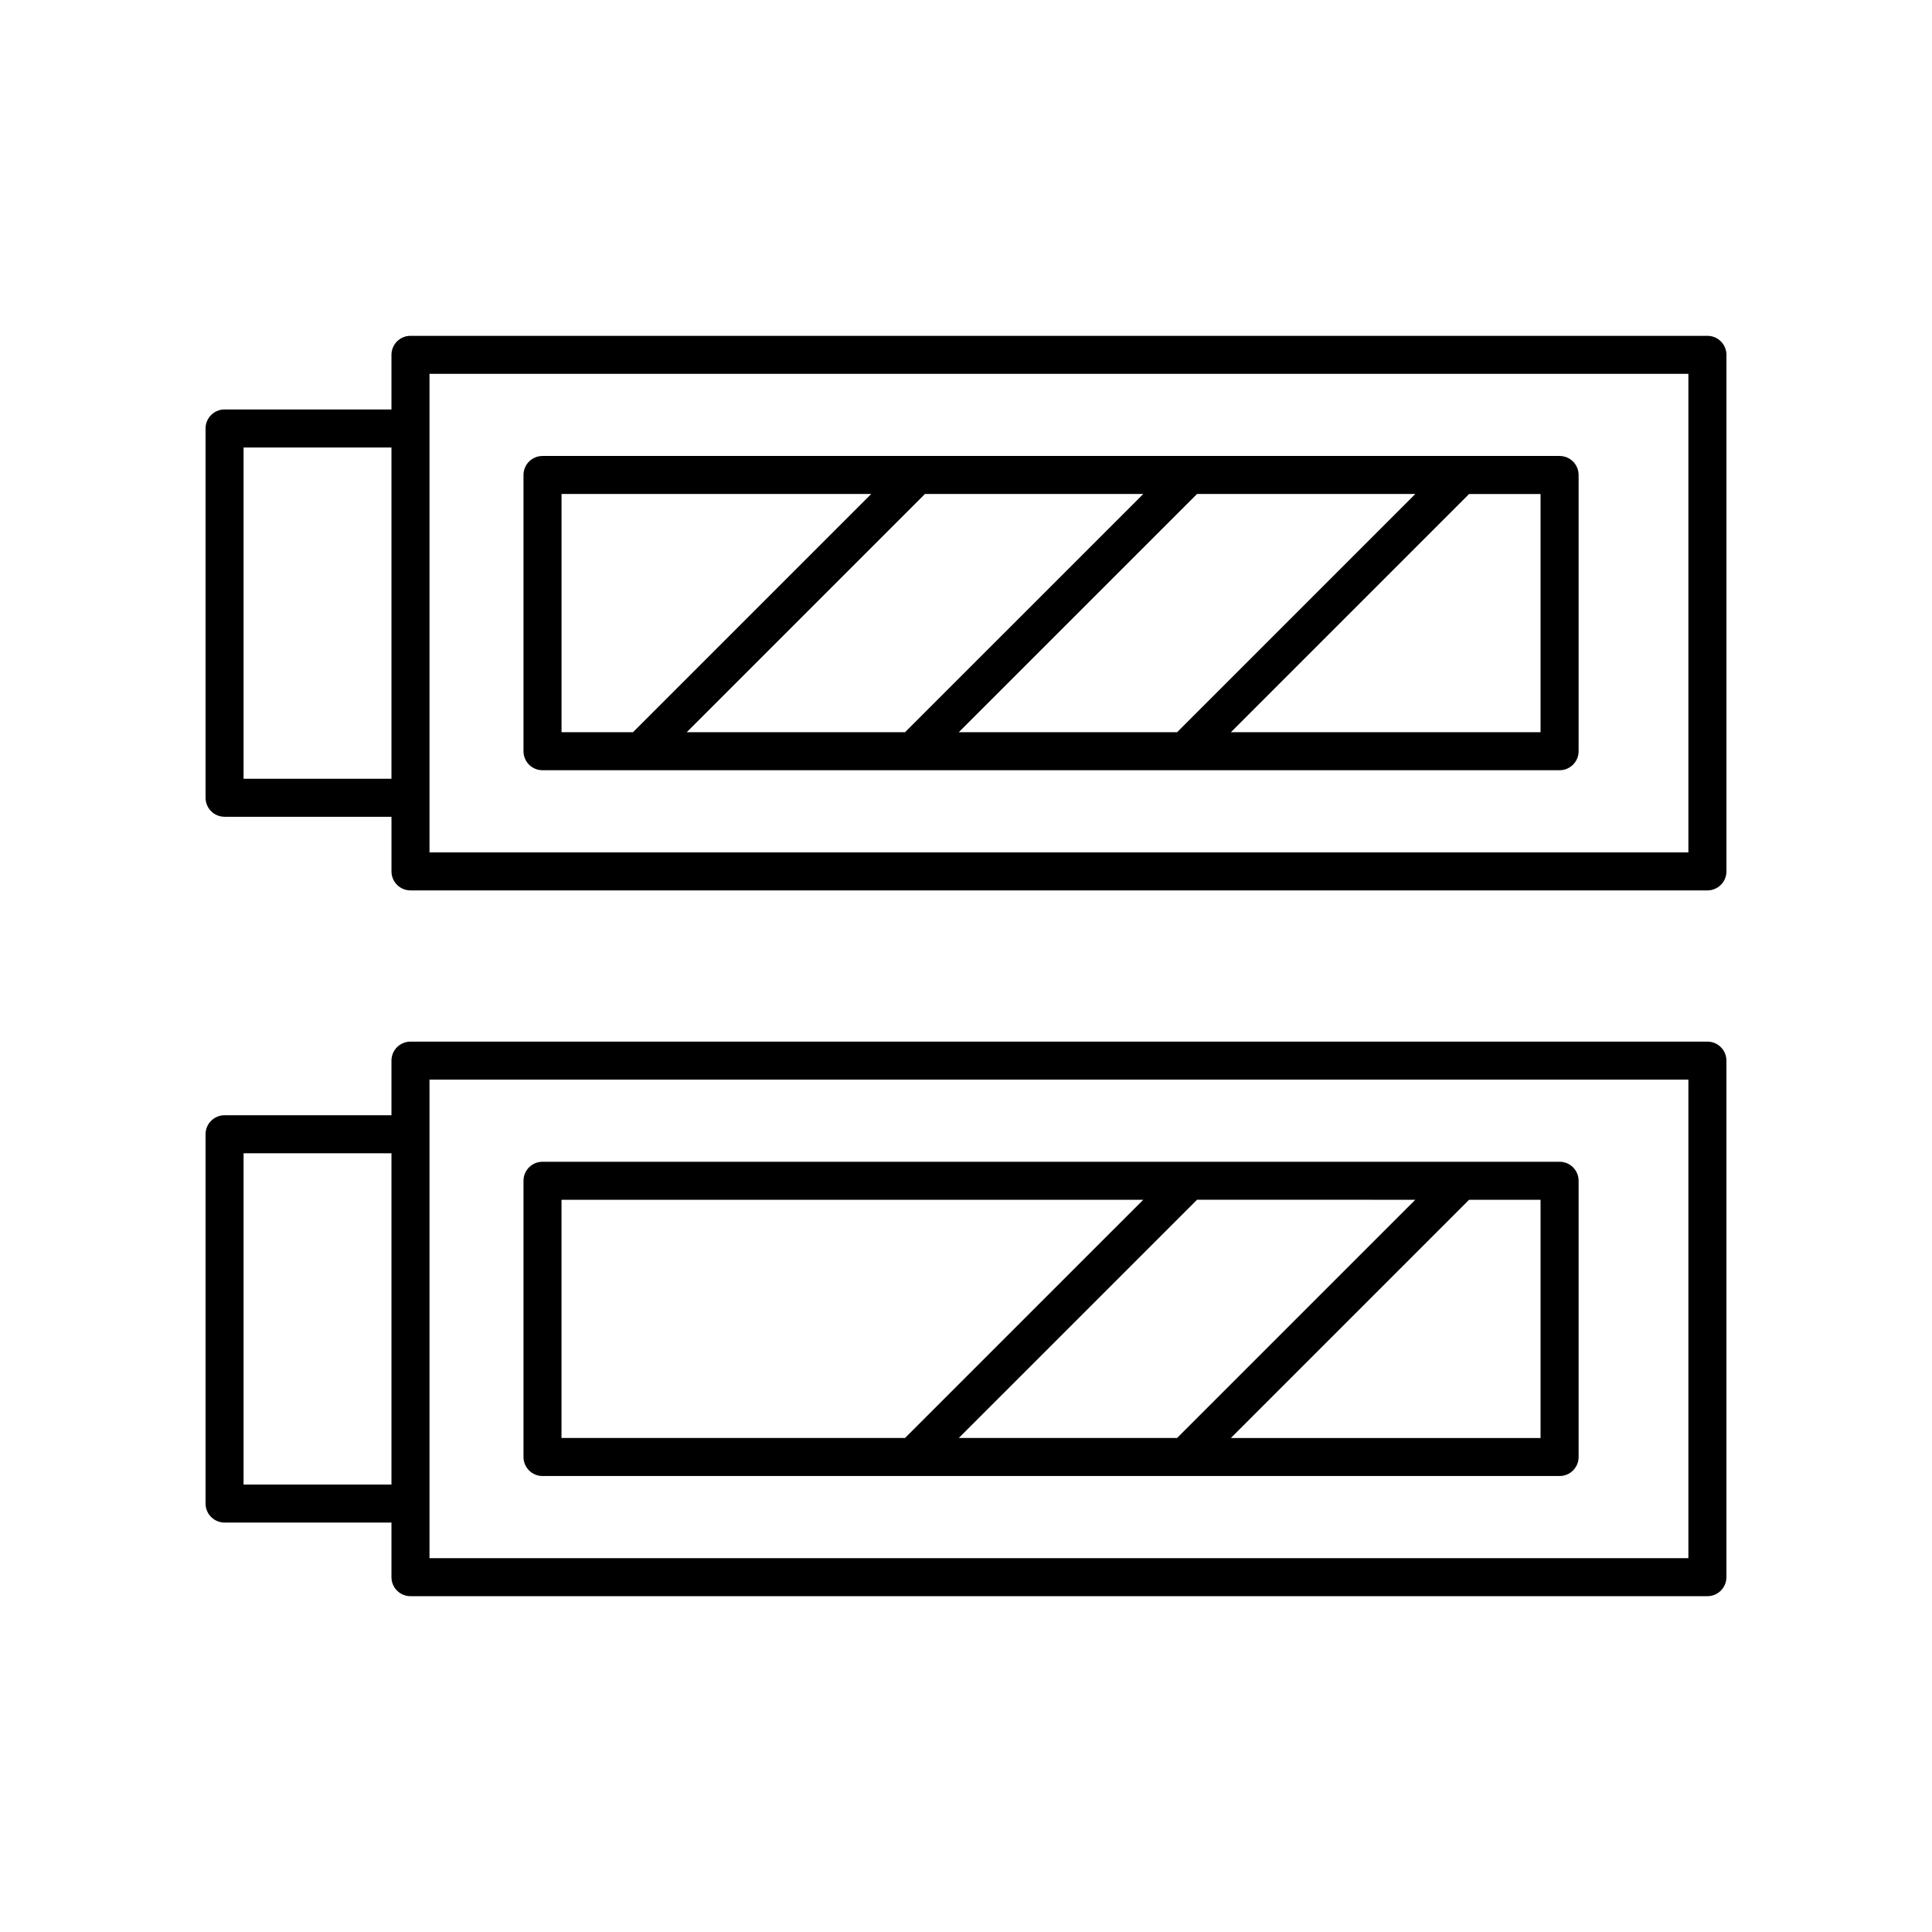
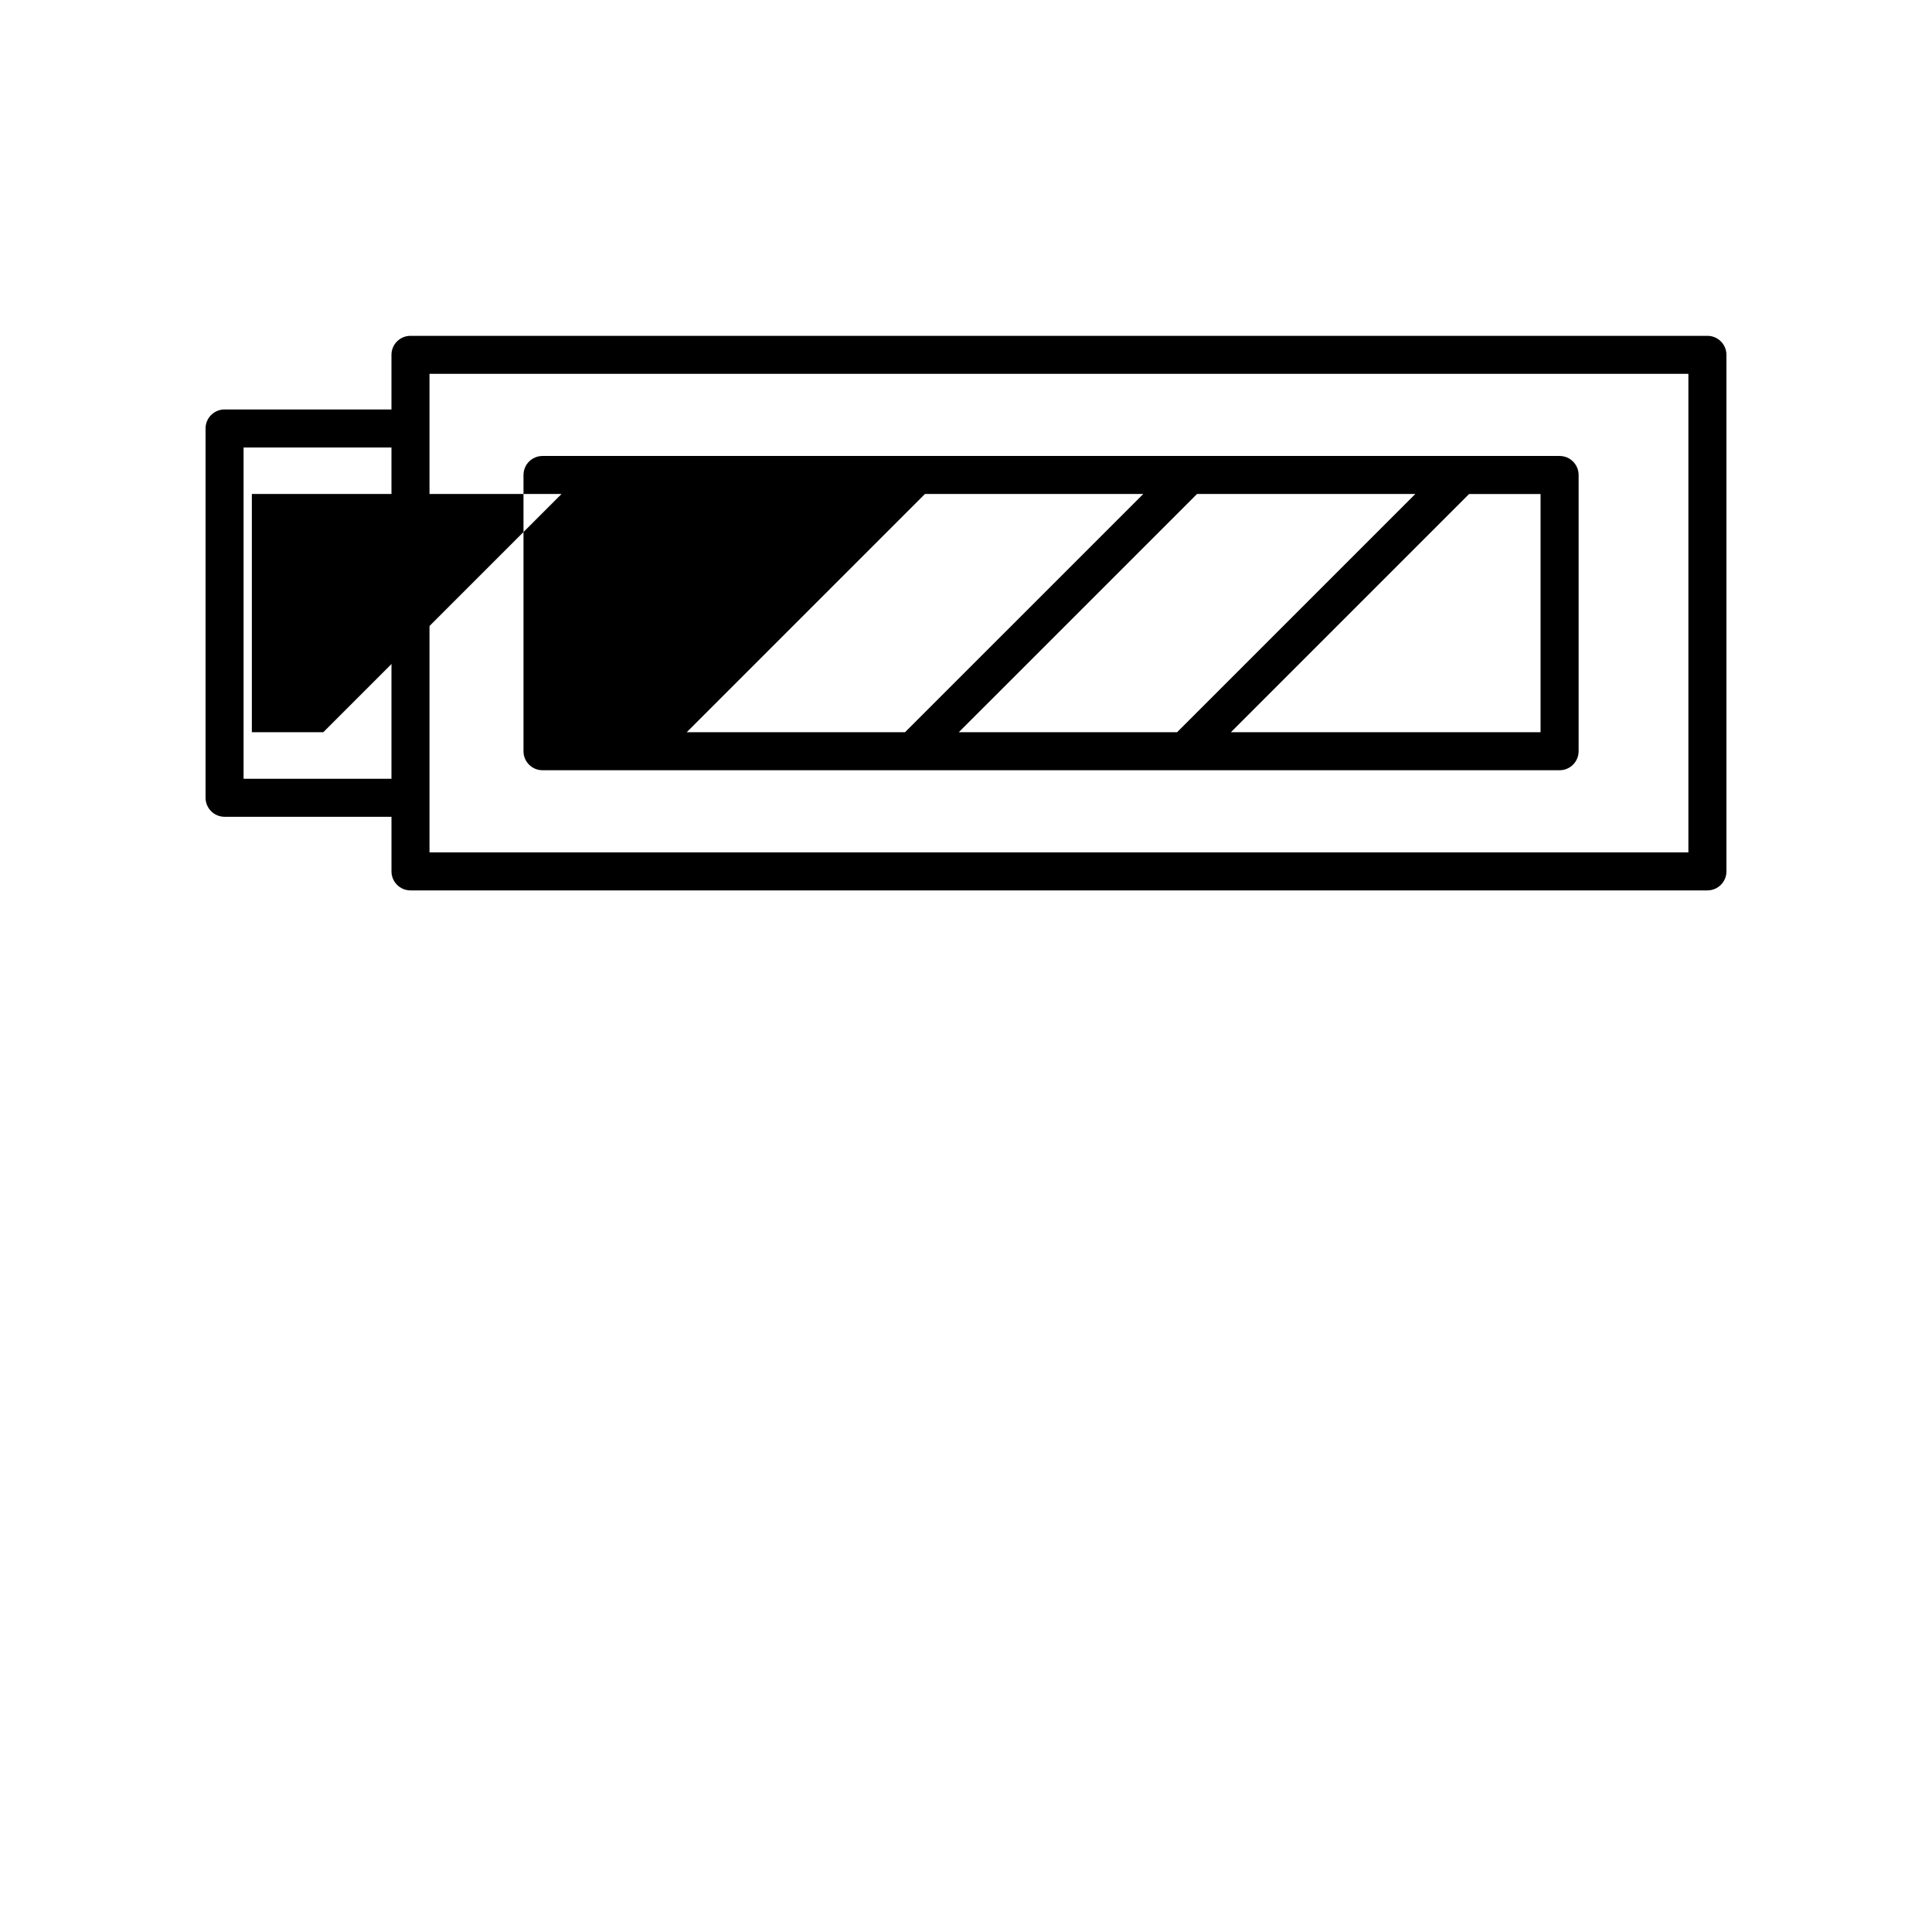
<svg xmlns="http://www.w3.org/2000/svg" fill="#000000" width="800px" height="800px" version="1.1" viewBox="144 144 512 512">
  <g>
    <path d="m596.48 233h-343.7c-2.785 0-5.039 2.258-5.039 5.039v14.473h-44.23c-2.785 0-5.039 2.258-5.039 5.039l0.004 97.863c0 2.781 2.254 5.039 5.039 5.039h44.23v14.473c0 2.781 2.254 5.039 5.039 5.039h343.7c2.785 0 5.039-2.258 5.039-5.039v-136.89c0-2.781-2.254-5.039-5.039-5.039zm-387.93 117.38v-87.789h39.191v87.789zm382.89 19.512h-333.62v-126.82h333.62z" />
-     <path d="m287.77 348.12h269.54c2.785 0 5.039-2.258 5.039-5.039v-73.203c0-2.781-2.254-5.039-5.039-5.039h-269.54c-2.785 0-5.039 2.258-5.039 5.039v73.203c0 2.781 2.254 5.039 5.039 5.039zm159.21-73.207-63.133 63.129-57.855-0.004 63.129-63.129zm72.094 0-63.129 63.129-57.852-0.004 63.133-63.129zm33.195 63.133h-82.074l63.129-63.129h18.941v63.129zm-259.46-63.133h82.07l-63.129 63.129h-18.938v-63.129z" />
-     <path d="m596.48 420.04h-343.7c-2.785 0-5.039 2.258-5.039 5.039v14.473h-44.23c-2.785 0-5.039 2.258-5.039 5.039v97.863c0 2.781 2.254 5.039 5.039 5.039h44.23v14.473c0 2.781 2.254 5.039 5.039 5.039h343.7c2.785 0 5.039-2.258 5.039-5.039v-136.89c0-2.781-2.254-5.039-5.039-5.039zm-387.93 117.38v-87.789h39.191v87.789zm382.89 19.512h-333.62v-126.82h333.62z" />
-     <path d="m287.77 535.16h269.54c2.785 0 5.039-2.258 5.039-5.039v-73.203c0-2.781-2.254-5.039-5.039-5.039h-269.54c-2.785 0-5.039 2.258-5.039 5.039v73.203c0 2.781 2.254 5.039 5.039 5.039zm231.3-73.207-63.129 63.129-57.852-0.004 63.133-63.129zm33.195 63.133h-82.074l63.129-63.129h18.941v63.129zm-259.46-63.133h154.17l-63.133 63.129h-91.039z" />
+     <path d="m287.77 348.12h269.54c2.785 0 5.039-2.258 5.039-5.039v-73.203c0-2.781-2.254-5.039-5.039-5.039h-269.54c-2.785 0-5.039 2.258-5.039 5.039v73.203c0 2.781 2.254 5.039 5.039 5.039zm159.21-73.207-63.133 63.129-57.855-0.004 63.129-63.129zm72.094 0-63.129 63.129-57.852-0.004 63.133-63.129zm33.195 63.133h-82.074l63.129-63.129h18.941v63.129zm-259.46-63.133l-63.129 63.129h-18.938v-63.129z" />
  </g>
</svg>